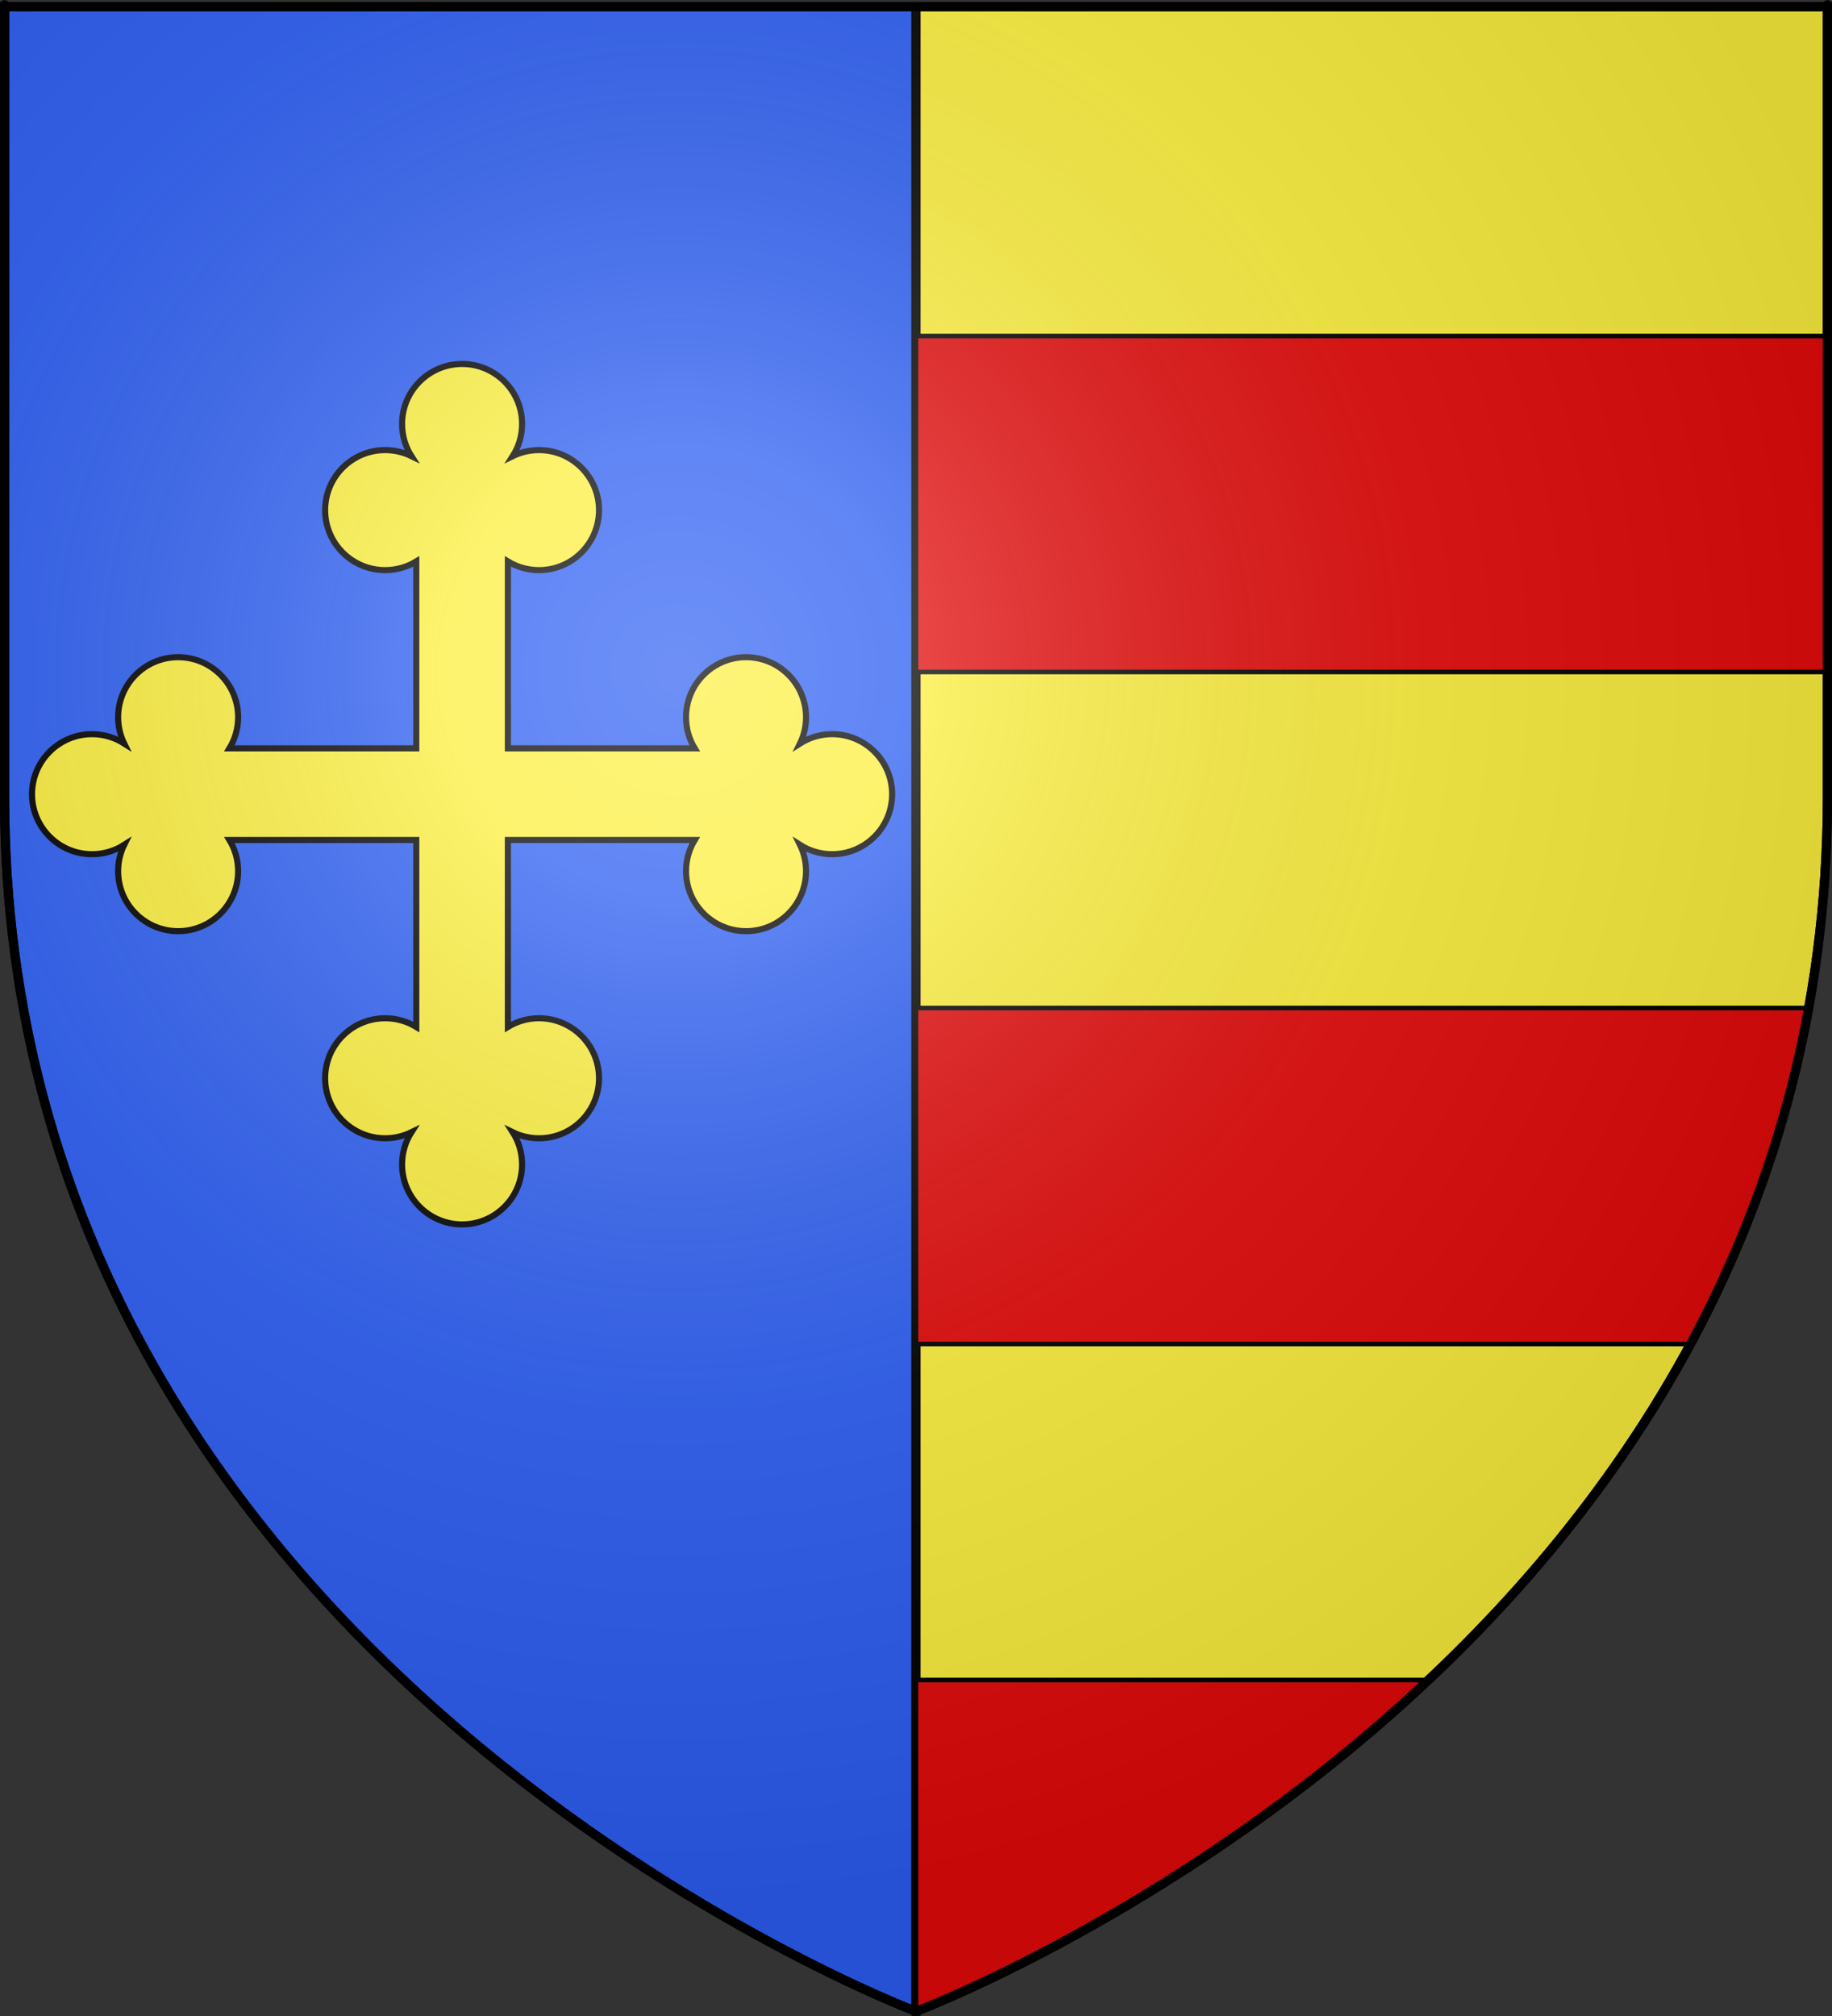
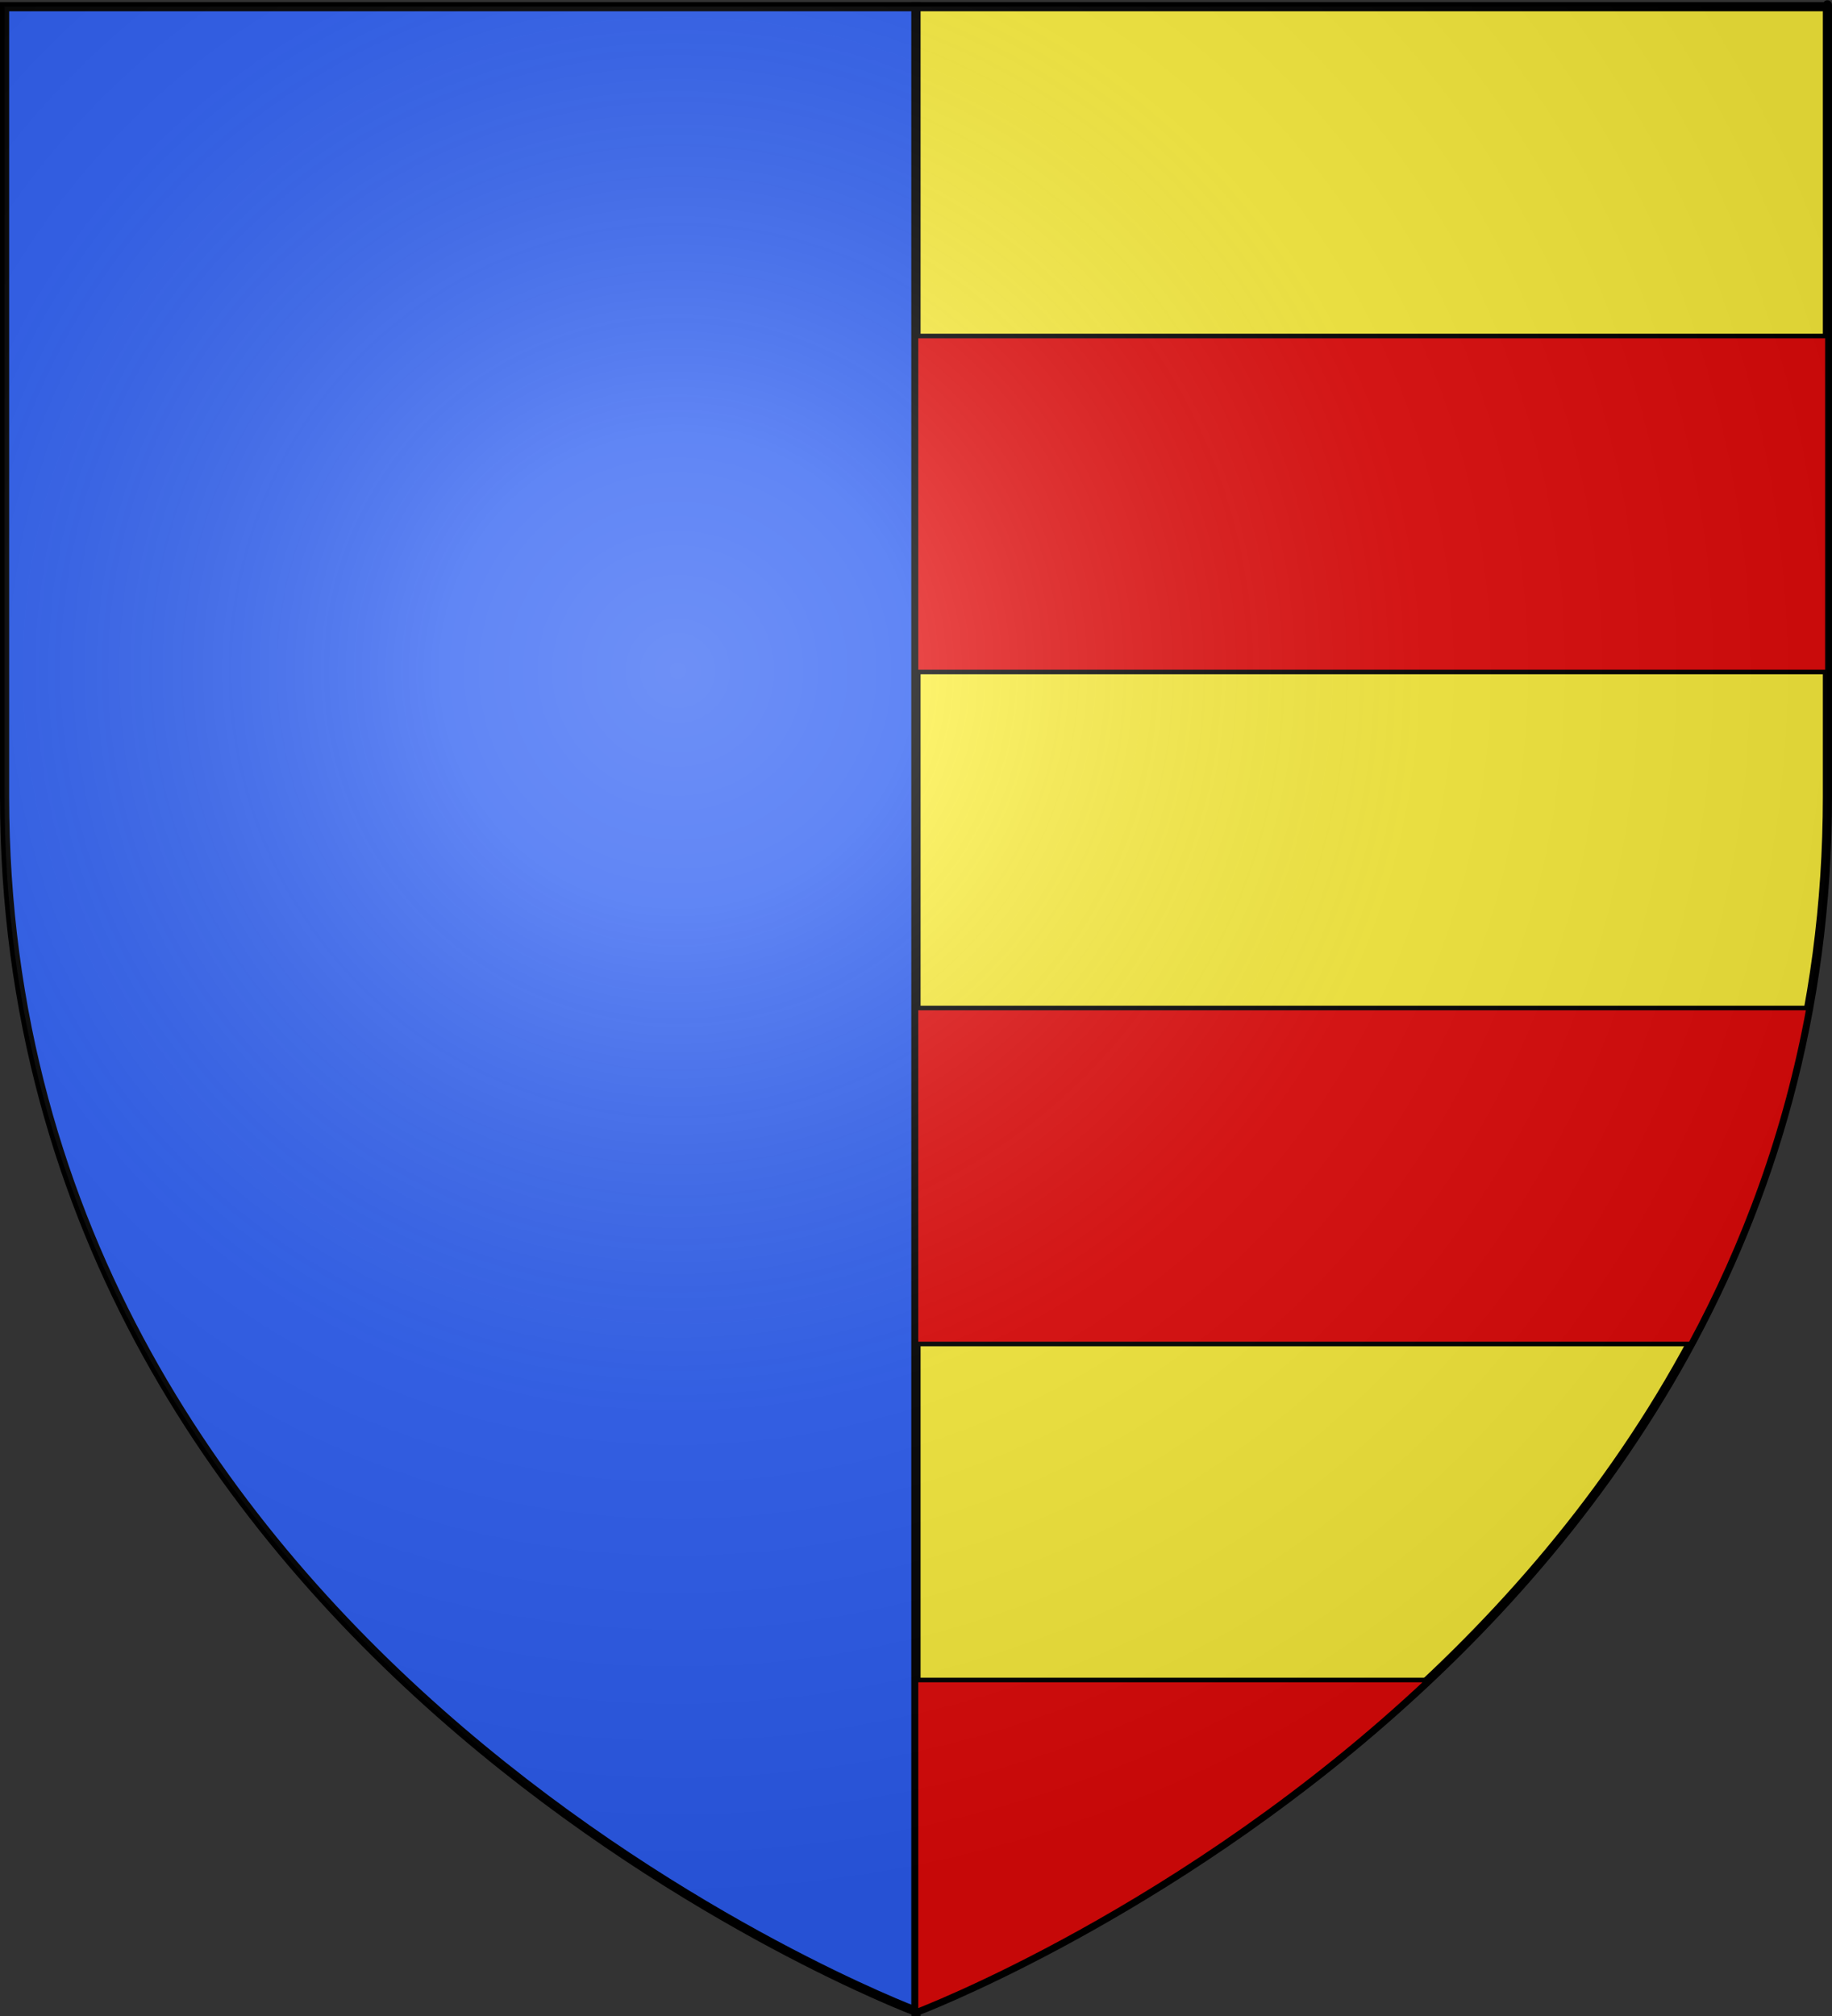
<svg xmlns="http://www.w3.org/2000/svg" xmlns:xlink="http://www.w3.org/1999/xlink" version="1.0" width="600" height="660" id="svg2">
  <rect width="100%" height="100%" fill="#333333" stroke="none" />
  <desc id="desc4">Flag of Canton of Valais (Wallis)</desc>
  <defs id="defs6">
    <linearGradient id="linearGradient2893">
      <stop id="stop2895" style="stop-color:#ffffff;stop-opacity:0.314" offset="0" />
      <stop id="stop2897" style="stop-color:#ffffff;stop-opacity:0.251" offset="0.19" />
      <stop id="stop2901" style="stop-color:#6b6b6b;stop-opacity:0.125" offset="0.6" />
      <stop id="stop2899" style="stop-color:#000000;stop-opacity:0.125" offset="1" />
    </linearGradient>
    <linearGradient id="linearGradient2885">
      <stop id="stop2887" style="stop-color:#ffffff;stop-opacity:1" offset="0" />
      <stop id="stop2891" style="stop-color:#ffffff;stop-opacity:1" offset="0.229" />
      <stop id="stop2889" style="stop-color:#000000;stop-opacity:1" offset="1" />
    </linearGradient>
    <linearGradient id="linearGradient2955">
      <stop id="stop2867" style="stop-color:#fd0000;stop-opacity:1" offset="0" />
      <stop id="stop2873" style="stop-color:#e77275;stop-opacity:0.659" offset="0.5" />
      <stop id="stop2959" style="stop-color:#000000;stop-opacity:0.323" offset="1" />
    </linearGradient>
    <radialGradient cx="225.524" cy="218.901" r="300" fx="225.524" fy="218.901" id="radialGradient2961" xlink:href="#linearGradient2955" gradientUnits="userSpaceOnUse" gradientTransform="matrix(-4.167939e-4,2.183,-1.884,-3.599562e-4,615.597,-289.121)" />
-     <polygon points="0,-1 0.588,0.809 -0.951,-0.309 0.951,-0.309 -0.588,0.809 0,-1 " transform="scale(53,53)" id="star" />
    <clipPath id="clip">
      <path d="M 0,-200 L 0,600 L 300,600 L 300,-200 L 0,-200 z" id="path10" />
    </clipPath>
    <radialGradient cx="225.524" cy="218.901" r="300" fx="225.524" fy="218.901" id="radialGradient1911" xlink:href="#linearGradient2955" gradientUnits="userSpaceOnUse" gradientTransform="matrix(-4.167939e-4,2.183,-1.884,-3.599562e-4,615.597,-289.121)" />
    <radialGradient cx="225.524" cy="218.901" r="300" fx="225.524" fy="218.901" id="radialGradient2865" xlink:href="#linearGradient2955" gradientUnits="userSpaceOnUse" gradientTransform="matrix(0,1.749,-1.593,-1.049767e-7,551.788,-191.29)" />
    <radialGradient cx="225.524" cy="218.901" r="300" fx="225.524" fy="218.901" id="radialGradient2871" xlink:href="#linearGradient2955" gradientUnits="userSpaceOnUse" gradientTransform="matrix(0,1.386,-1.323,-5.741131e-8,-158.082,-109.541)" />
    <radialGradient cx="221.445" cy="226.331" r="300" fx="221.445" fy="226.331" id="radialGradient3163" xlink:href="#linearGradient2893" gradientUnits="userSpaceOnUse" gradientTransform="matrix(1.353,0,0,1.349,-77.629,-85.747)" />
  </defs>
  <g id="layer3" style="display:inline">
    <path d="M 1.5,2.188 L 1.5,260.719 C 1.5,546.17 300,658.5 300,658.5 L 300,2.188 L 1.5,2.188 z" id="rect6765" style="opacity:1;fill:#2b5df2;fill-opacity:1;fill-rule:evenodd;stroke:#000000;stroke-width:3;stroke-linecap:butt;stroke-linejoin:miter;marker:none;marker-start:none;marker-mid:none;marker-end:none;stroke-miterlimit:4;stroke-dasharray:none;stroke-dashoffset:0;stroke-opacity:1;visibility:visible;display:inline;overflow:visible;enable-background:accumulate" />
    <path d="M 300,2.188 L 300,658.5 C 300,658.5 598.5,546.17 598.5,260.719 C 598.5,-24.733 598.5,2.188 598.5,2.188 L 300,2.188 z" id="rect6767" style="opacity:1;fill:#fcef3c;fill-opacity:1;fill-rule:evenodd;stroke:#000000;stroke-width:3;stroke-linecap:butt;stroke-linejoin:miter;marker:none;marker-start:none;marker-mid:none;marker-end:none;stroke-miterlimit:4;stroke-dasharray:none;stroke-dashoffset:0;stroke-opacity:1;visibility:visible;display:inline;overflow:visible;enable-background:accumulate" />
-     <path d="M 272.536,240.35 C 268.657,240.35 265.044,241.479 261.998,243.419 C 263.27,240.817 263.986,237.892 263.986,234.8 C 263.986,223.947 255.189,215.15 244.336,215.15 C 233.484,215.15 224.686,223.947 224.686,234.8 C 224.686,238.535 225.728,242.026 227.538,245 L 166.336,245 L 166.336,183.798 C 169.31,185.608 172.801,186.65 176.536,186.65 C 187.389,186.65 196.186,177.852 196.186,167 C 196.186,156.148 187.389,147.35 176.536,147.35 C 173.444,147.35 170.52,148.066 167.917,149.339 C 169.857,146.293 170.986,142.679 170.986,138.8 C 170.986,127.948 162.189,119.15 151.336,119.15 C 140.484,119.15 131.686,127.948 131.686,138.8 C 131.686,142.679 132.815,146.293 134.755,149.338 C 132.152,148.066 129.228,147.35 126.136,147.35 C 115.284,147.35 106.486,156.148 106.486,167 C 106.486,177.852 115.284,186.65 126.136,186.65 C 129.871,186.65 133.362,185.608 136.336,183.798 L 136.336,245 L 75.134,245 C 76.944,242.026 77.986,238.535 77.986,234.8 C 77.986,223.947 69.188,215.15 58.336,215.15 C 47.484,215.15 38.686,223.947 38.686,234.8 C 38.686,237.892 39.402,240.816 40.675,243.419 C 37.629,241.479 34.015,240.35 30.136,240.35 C 19.284,240.35 10.486,249.147 10.486,260 C 10.486,270.852 19.284,279.65 30.136,279.65 C 34.015,279.65 37.629,278.521 40.674,276.581 C 39.402,279.184 38.686,282.108 38.686,285.2 C 38.686,296.052 47.484,304.85 58.336,304.85 C 69.188,304.85 77.986,296.052 77.986,285.2 C 77.986,281.465 76.944,277.974 75.134,275 L 136.336,275 L 136.336,336.202 C 133.362,334.392 129.871,333.35 126.136,333.35 C 115.284,333.35 106.486,342.148 106.486,353 C 106.486,363.853 115.284,372.65 126.136,372.65 C 129.228,372.65 132.152,371.934 134.755,370.662 C 132.815,373.708 131.686,377.322 131.686,381.2 C 131.686,392.053 140.484,400.85 151.336,400.85 C 162.189,400.85 170.986,392.053 170.986,381.2 C 170.986,377.321 169.857,373.708 167.917,370.662 C 170.52,371.934 173.444,372.65 176.536,372.65 C 187.389,372.65 196.186,363.853 196.186,353 C 196.186,342.148 187.389,333.35 176.536,333.35 C 172.801,333.35 169.31,334.392 166.336,336.202 L 166.336,275 L 227.538,275 C 225.728,277.974 224.686,281.465 224.686,285.2 C 224.686,296.052 233.484,304.85 244.336,304.85 C 255.189,304.85 263.986,296.052 263.986,285.2 C 263.986,282.108 263.27,279.184 261.998,276.581 C 265.044,278.521 268.658,279.65 272.536,279.65 C 283.389,279.65 292.186,270.852 292.186,260 C 292.186,249.147 283.389,240.35 272.536,240.35 z" id="path7323" style="fill:#fcef3c;stroke:#000000;stroke-width:2;stroke-miterlimit:4;stroke-dasharray:none;stroke-opacity:1" />
    <path d="M 300,110 L 300,220 L 598.5,220 C 598.5,136.831 598.5,125.552 598.5,110 L 300,110 z M 300,330 L 300,440 L 553.656,440 C 571.236,407.431 584.922,370.851 592.344,330 L 300,330 z M 300,550 L 300,658.5 C 300,658.5 387.521,625.523 467.781,550 L 300,550 z" id="path7333" style="opacity:1;fill:#e20909;fill-opacity:1;fill-rule:evenodd;stroke:#000000;stroke-width:1.5;stroke-linecap:butt;stroke-linejoin:miter;marker:none;marker-start:none;marker-mid:none;marker-end:none;stroke-miterlimit:4;stroke-dasharray:none;stroke-dashoffset:0;stroke-opacity:1;visibility:visible;display:inline;overflow:visible;enable-background:accumulate" />
  </g>
  <g id="layer4" />
  <g id="layer2">
    <path d="M 300,658.5 C 300,658.5 598.5,546.18 598.5,260.728 C 598.5,-24.723 598.5,2.176 598.5,2.176 L 1.5,2.176 L 1.5,260.728 C 1.5,546.18 300,658.5 300,658.5 z" id="path2875" style="opacity:1;fill:url(#radialGradient3163);fill-opacity:1;fill-rule:evenodd;stroke:none;stroke-width:1px;stroke-linecap:butt;stroke-linejoin:miter;stroke-opacity:1" />
  </g>
  <g id="layer1">
-     <path d="M 300,658.5 C 300,658.5 1.5,546.18 1.5,260.728 C 1.5,-24.723 1.5,2.176 1.5,2.176 L 598.5,2.176 L 598.5,260.728 C 598.5,546.18 300,658.5 300,658.5 z" id="path1411" style="opacity:1;fill:none;fill-opacity:1;fill-rule:evenodd;stroke:#000000;stroke-width:3;stroke-linecap:butt;stroke-linejoin:miter;stroke-miterlimit:4;stroke-dasharray:none;stroke-opacity:1" />
-   </g>
+     </g>
</svg>